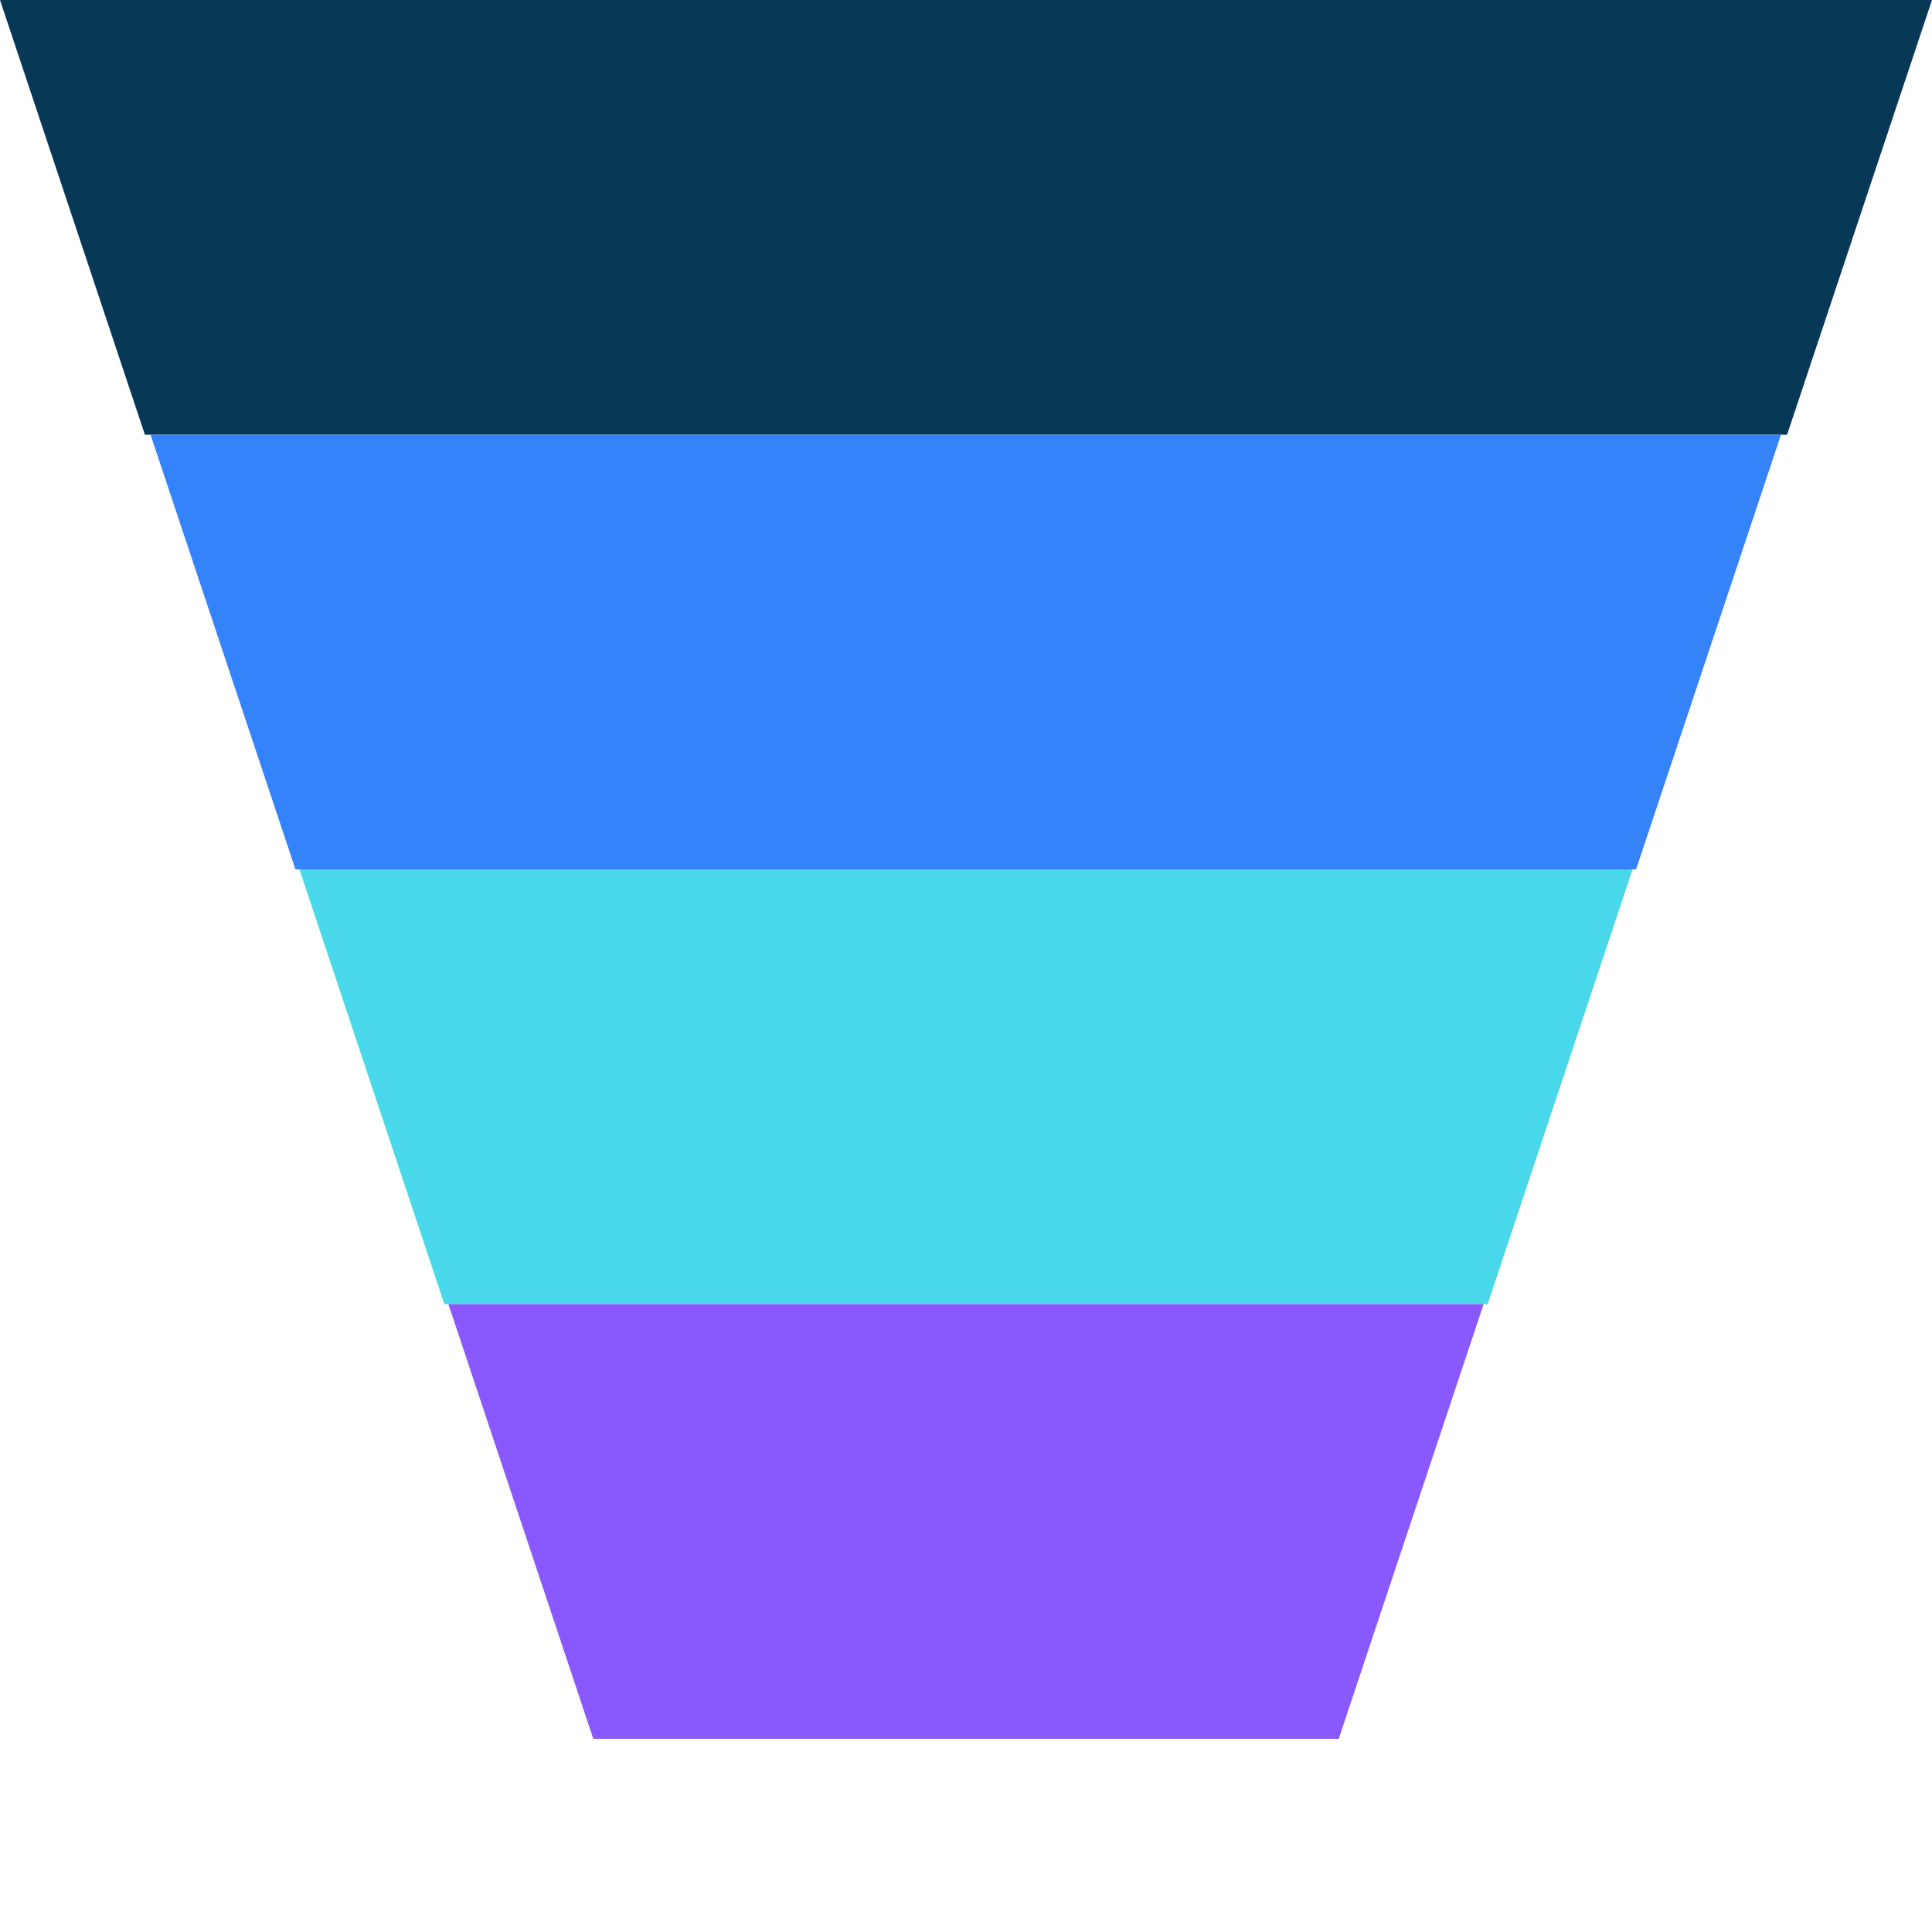
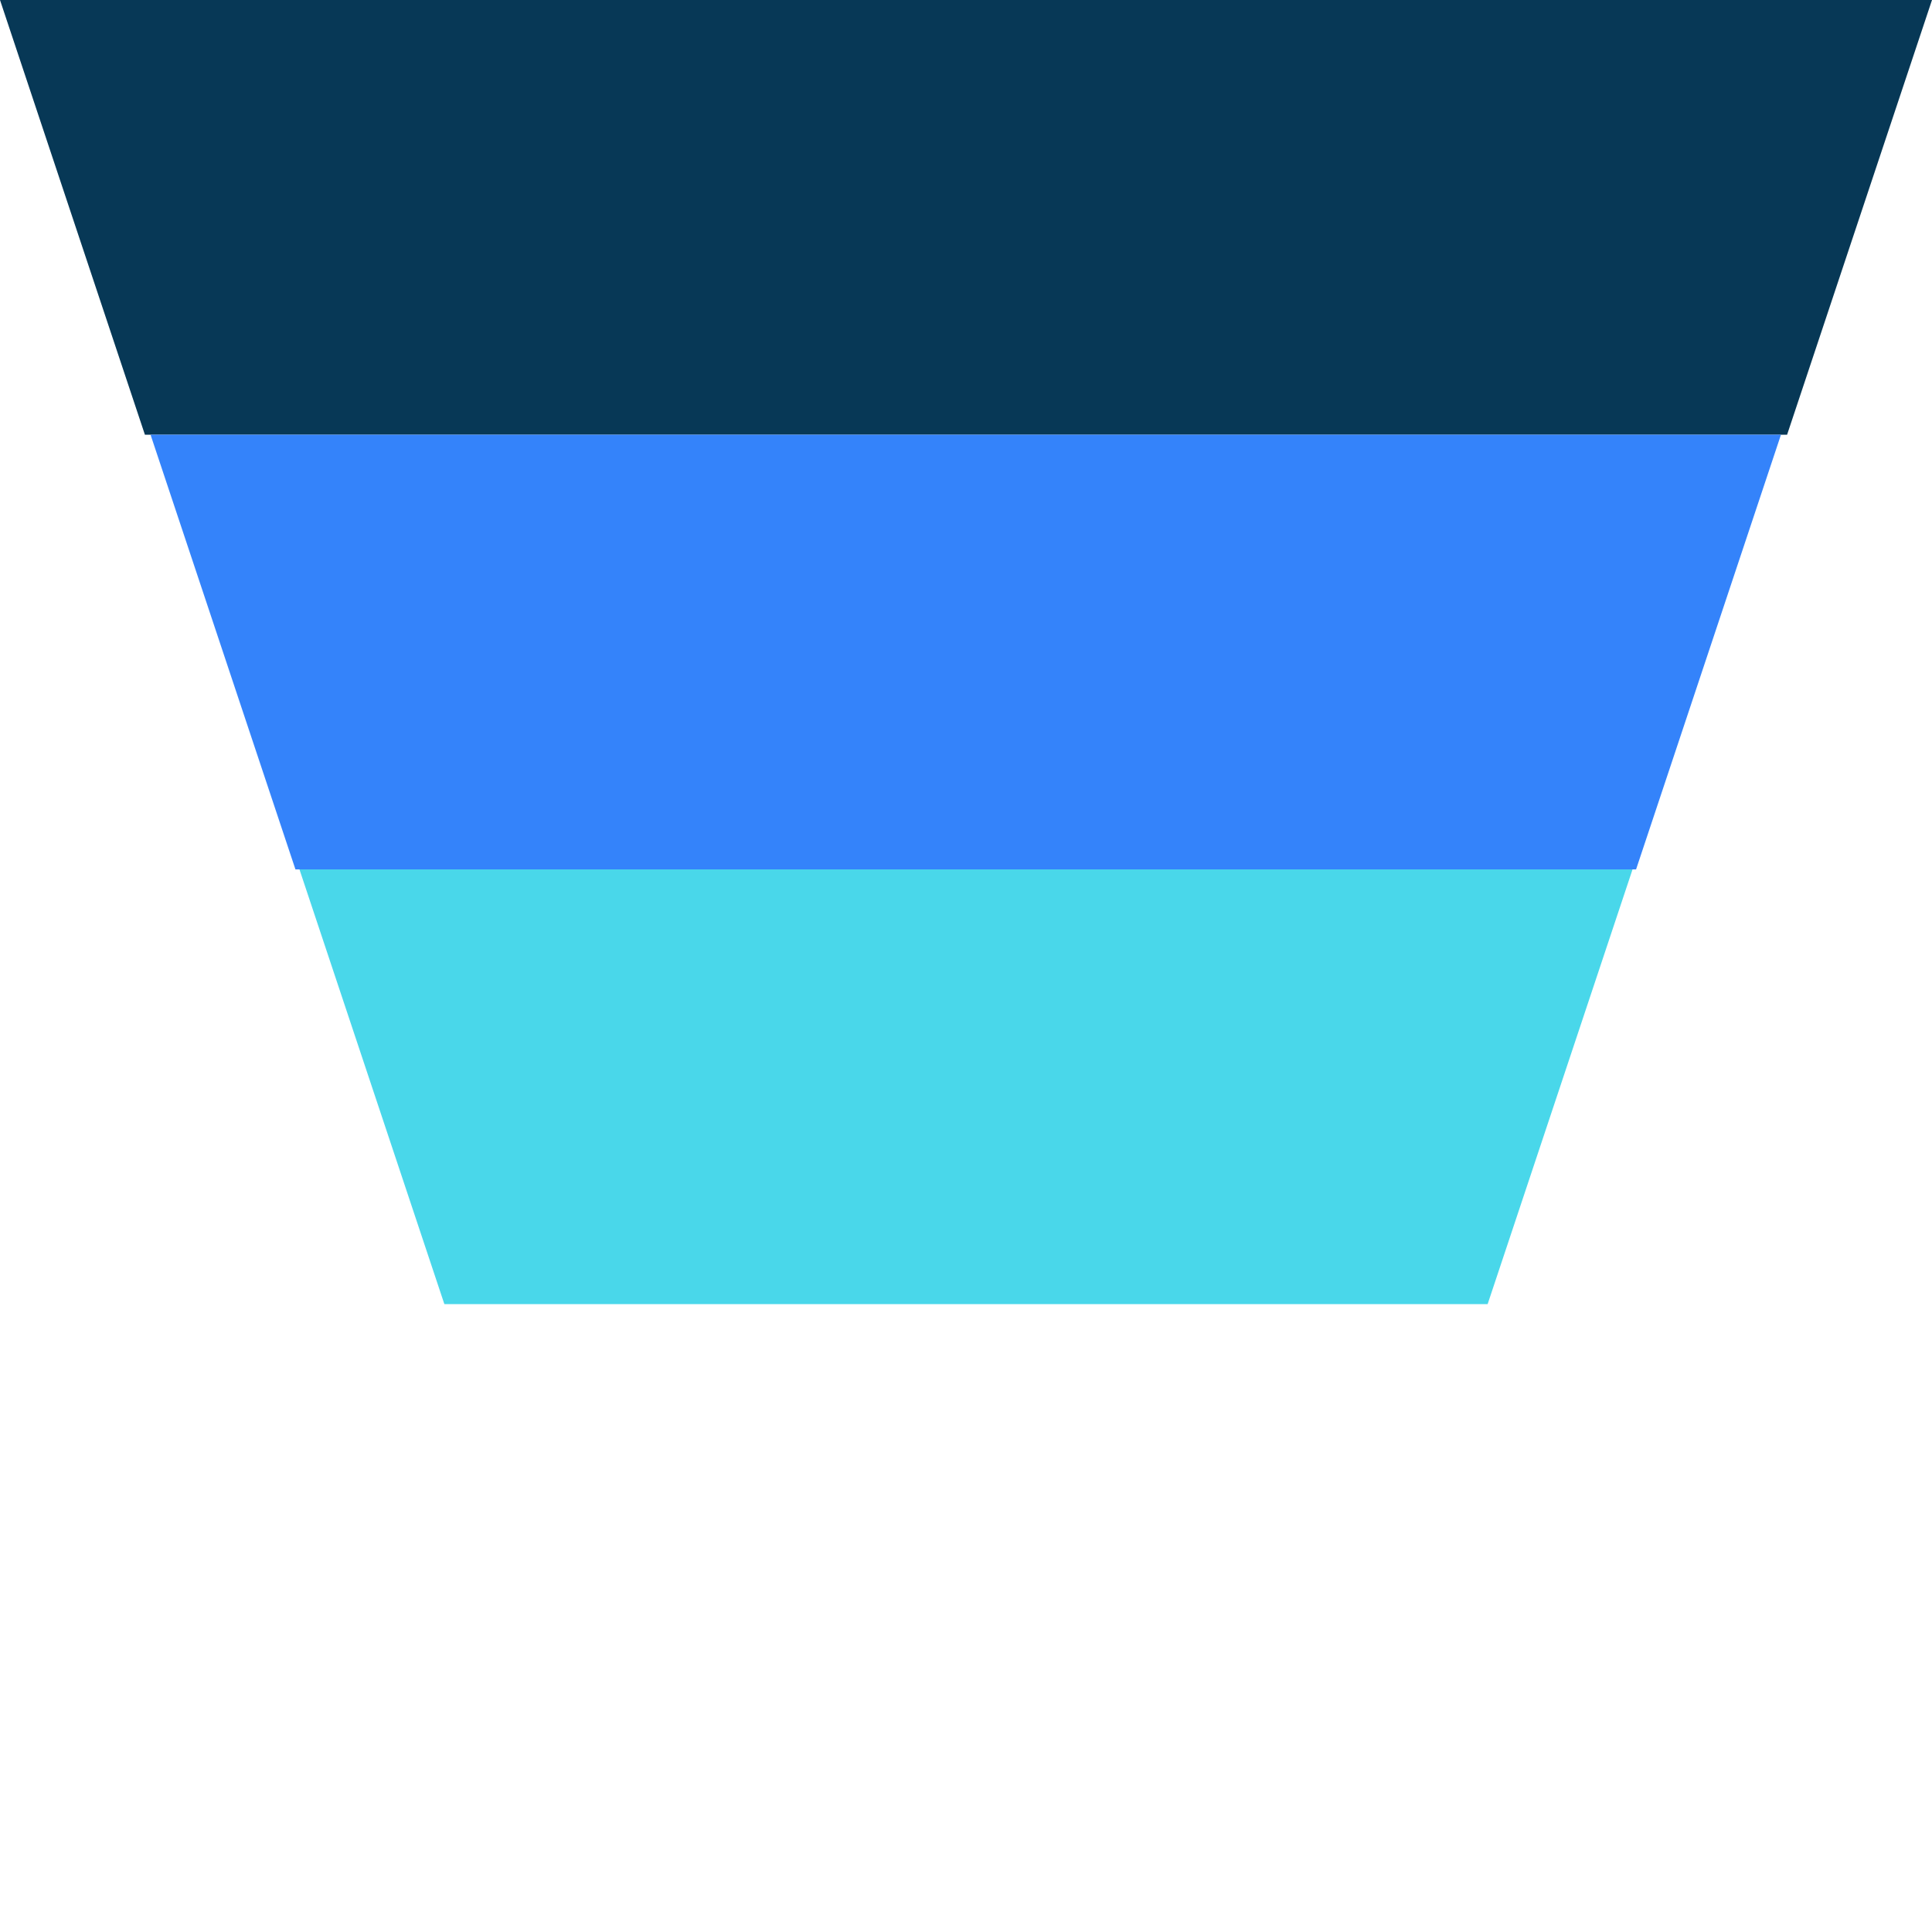
<svg xmlns="http://www.w3.org/2000/svg" width="100" zoomAndPan="magnify" viewBox="0 0 75 75" height="100" preserveAspectRatio="xMidYMid meet" version="1.0">
  <defs>
    <clipPath id="78f238ca6a">
      <path d="M 0 0 L 75 0 L 75 16.875 L 0 16.875 Z M 0 0 " clip-rule="nonzero" />
    </clipPath>
    <clipPath id="d611e88602">
      <path d="M 69.375 16.875 L 5.625 16.875 L 0 0 L 75 0 Z M 69.375 16.875 " clip-rule="nonzero" />
    </clipPath>
    <clipPath id="5486949133">
      <path d="M 5.789 16.875 L 69.137 16.875 L 69.137 33.75 L 5.789 33.75 Z M 5.789 16.875 " clip-rule="nonzero" />
    </clipPath>
    <clipPath id="0106ef41be">
      <path d="M 63.512 33.75 L 11.469 33.75 L 5.844 16.875 L 69.137 16.875 Z M 63.512 33.75 " clip-rule="nonzero" />
    </clipPath>
    <clipPath id="7ef77df05b">
      <path d="M 11.625 33.75 L 63.438 33.75 L 63.438 50.625 L 11.625 50.625 Z M 11.625 33.75 " clip-rule="nonzero" />
    </clipPath>
    <clipPath id="a0ce0094a8">
      <path d="M 17.25 50.625 L 57.75 50.625 L 63.375 33.75 L 11.625 33.75 Z M 17.25 50.625 " clip-rule="nonzero" />
    </clipPath>
    <clipPath id="c5db14abea">
-       <path d="M 17.406 50.625 L 57.617 50.625 L 57.617 67.5 L 17.406 67.5 Z M 17.406 50.625 " clip-rule="nonzero" />
-     </clipPath>
+       </clipPath>
    <clipPath id="d99b9d5ca2">
      <path d="M 23.031 67.5 L 51.969 67.5 L 57.594 50.625 L 17.406 50.625 Z M 23.031 67.5 " clip-rule="nonzero" />
    </clipPath>
  </defs>
  <g clip-path="url(#78f238ca6a)">
    <g clip-path="url(#d611e88602)">
      <path fill="#073856" d="M 75 16.875 L -0.016 16.875 L -0.016 0 L 75 0 Z M 75 16.875 " fill-opacity="1" fill-rule="nonzero" />
    </g>
  </g>
  <g clip-path="url(#5486949133)">
    <g clip-path="url(#0106ef41be)">
      <path fill="#3483fa" d="M 69.137 33.75 L 5.855 33.75 L 5.855 16.875 L 69.137 16.875 Z M 69.137 33.75 " fill-opacity="1" fill-rule="nonzero" />
    </g>
  </g>
  <g clip-path="url(#7ef77df05b)">
    <g clip-path="url(#a0ce0094a8)">
      <path fill="#49d7ea" d="M 11.625 33.75 L 63.371 33.75 L 63.371 50.625 L 11.625 50.625 Z M 11.625 33.75 " fill-opacity="1" fill-rule="nonzero" />
    </g>
  </g>
  <g clip-path="url(#c5db14abea)">
    <g clip-path="url(#d99b9d5ca2)">
      <path fill="#8958fe" d="M 17.406 50.625 L 57.617 50.625 L 57.617 67.5 L 17.406 67.5 Z M 17.406 50.625 " fill-opacity="1" fill-rule="nonzero" />
    </g>
  </g>
</svg>